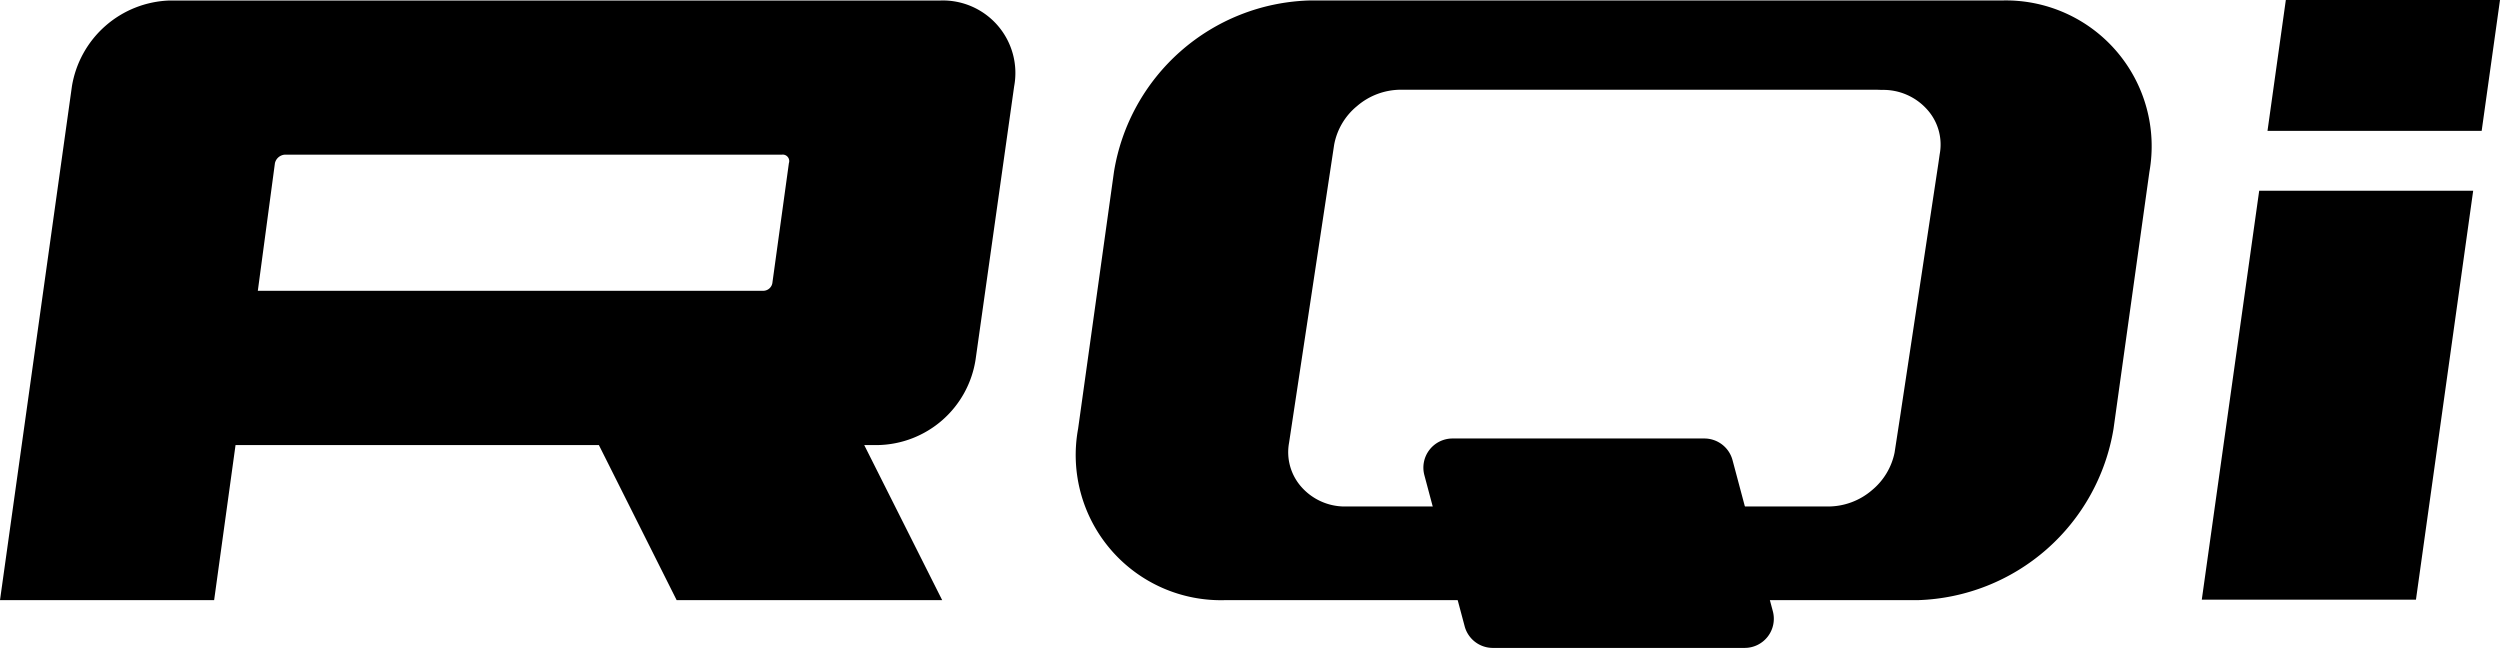
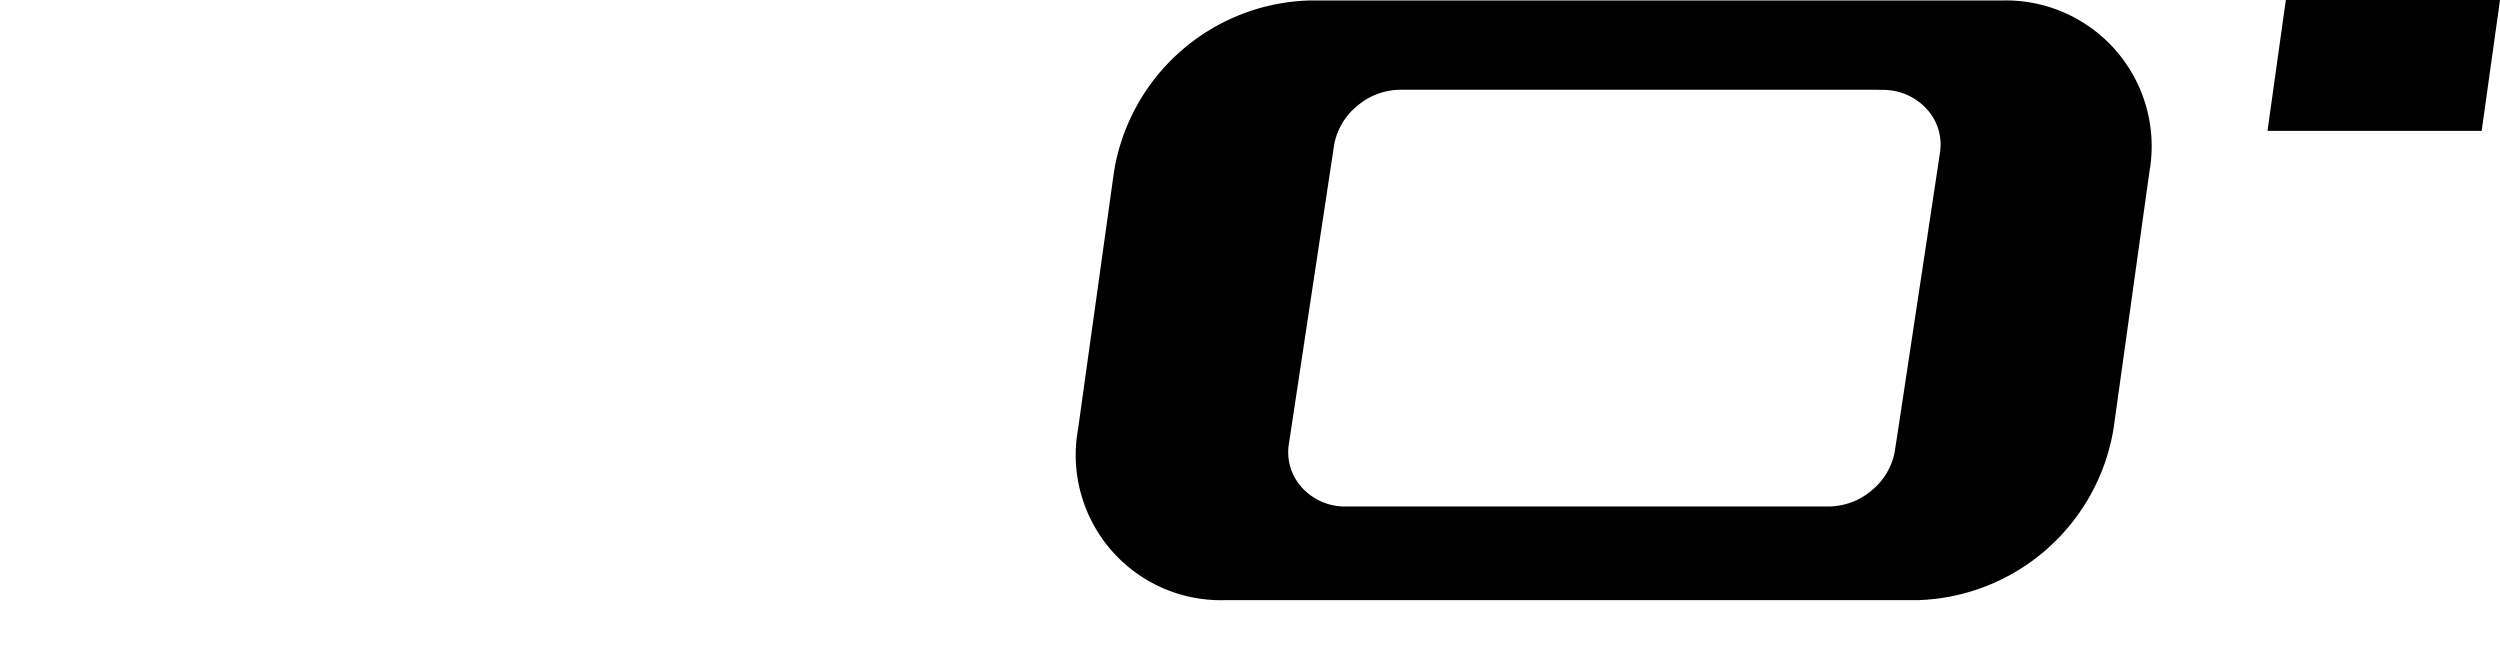
<svg xmlns="http://www.w3.org/2000/svg" width="83.615" height="21.67" viewBox="0 0 83.615 21.67">
  <g id="R_LOGO" data-name="R LOGO" transform="translate(-0.415)">
-     <path id="路径_45012" data-name="路径 45012" d="M44.387,14.768l1.345,5.045a.975.975,0,0,0,.947.727H55.09a.975.975,0,0,0,.949-1.232l-1.346-5.045a.975.975,0,0,0-.946-.727H45.333a.975.975,0,0,0-.946,1.232Z" transform="translate(3.669 1.13)" />
    <path id="路径_45013" data-name="路径 45013" d="M64.6.015H41.431A6.826,6.826,0,0,0,34.9,5.746L33.7,14.34a4.856,4.856,0,0,0,4.928,5.731H61.8a6.848,6.848,0,0,0,6.531-5.731l1.2-8.594A4.876,4.876,0,0,0,64.6.015Zm-3.359,13.6-.033.223-.2,1.3a2.2,2.2,0,0,1-.753,1.253,2.252,2.252,0,0,1-1.478.548H42.574a1.938,1.938,0,0,1-1.385-.631,1.751,1.751,0,0,1-.433-1.5l1.508-9.968a2.182,2.182,0,0,1,.764-1.292,2.253,2.253,0,0,1,1.458-.548H60.405l.179.006a1.963,1.963,0,0,1,1.5.641,1.749,1.749,0,0,1,.433,1.51l-.042.293Z" transform="translate(2.773 0.001)" />
    <path id="路径_45014" data-name="路径 45014" d="M77.572,4.376,78.185,0H71.022l-.613,4.376Z" transform="translate(5.845)" />
-     <path id="路径_45015" data-name="路径 45015" d="M70.3,5.887,68.38,19.564h7.163L77.457,5.887Z" transform="translate(5.676 0.492)" />
-     <path id="路径_45016" data-name="路径 45016" d="M20.445,14.884H8.293L7.577,20.07H.415L2.821,2.882A3.426,3.426,0,0,1,6.088.016H31.869a2.425,2.425,0,0,1,2.466,2.866L33.045,12.02a3.373,3.373,0,0,1-3.267,2.865H29.32l2.607,5.186H23.046ZM9.61,5.457,9.038,9.725h16.9a.311.311,0,0,0,.313-.286L26.8,5.457a.217.217,0,0,0-.23-.286H9.955a.366.366,0,0,0-.345.286Z" transform="translate(0 0.001)" />
  </g>
</svg>